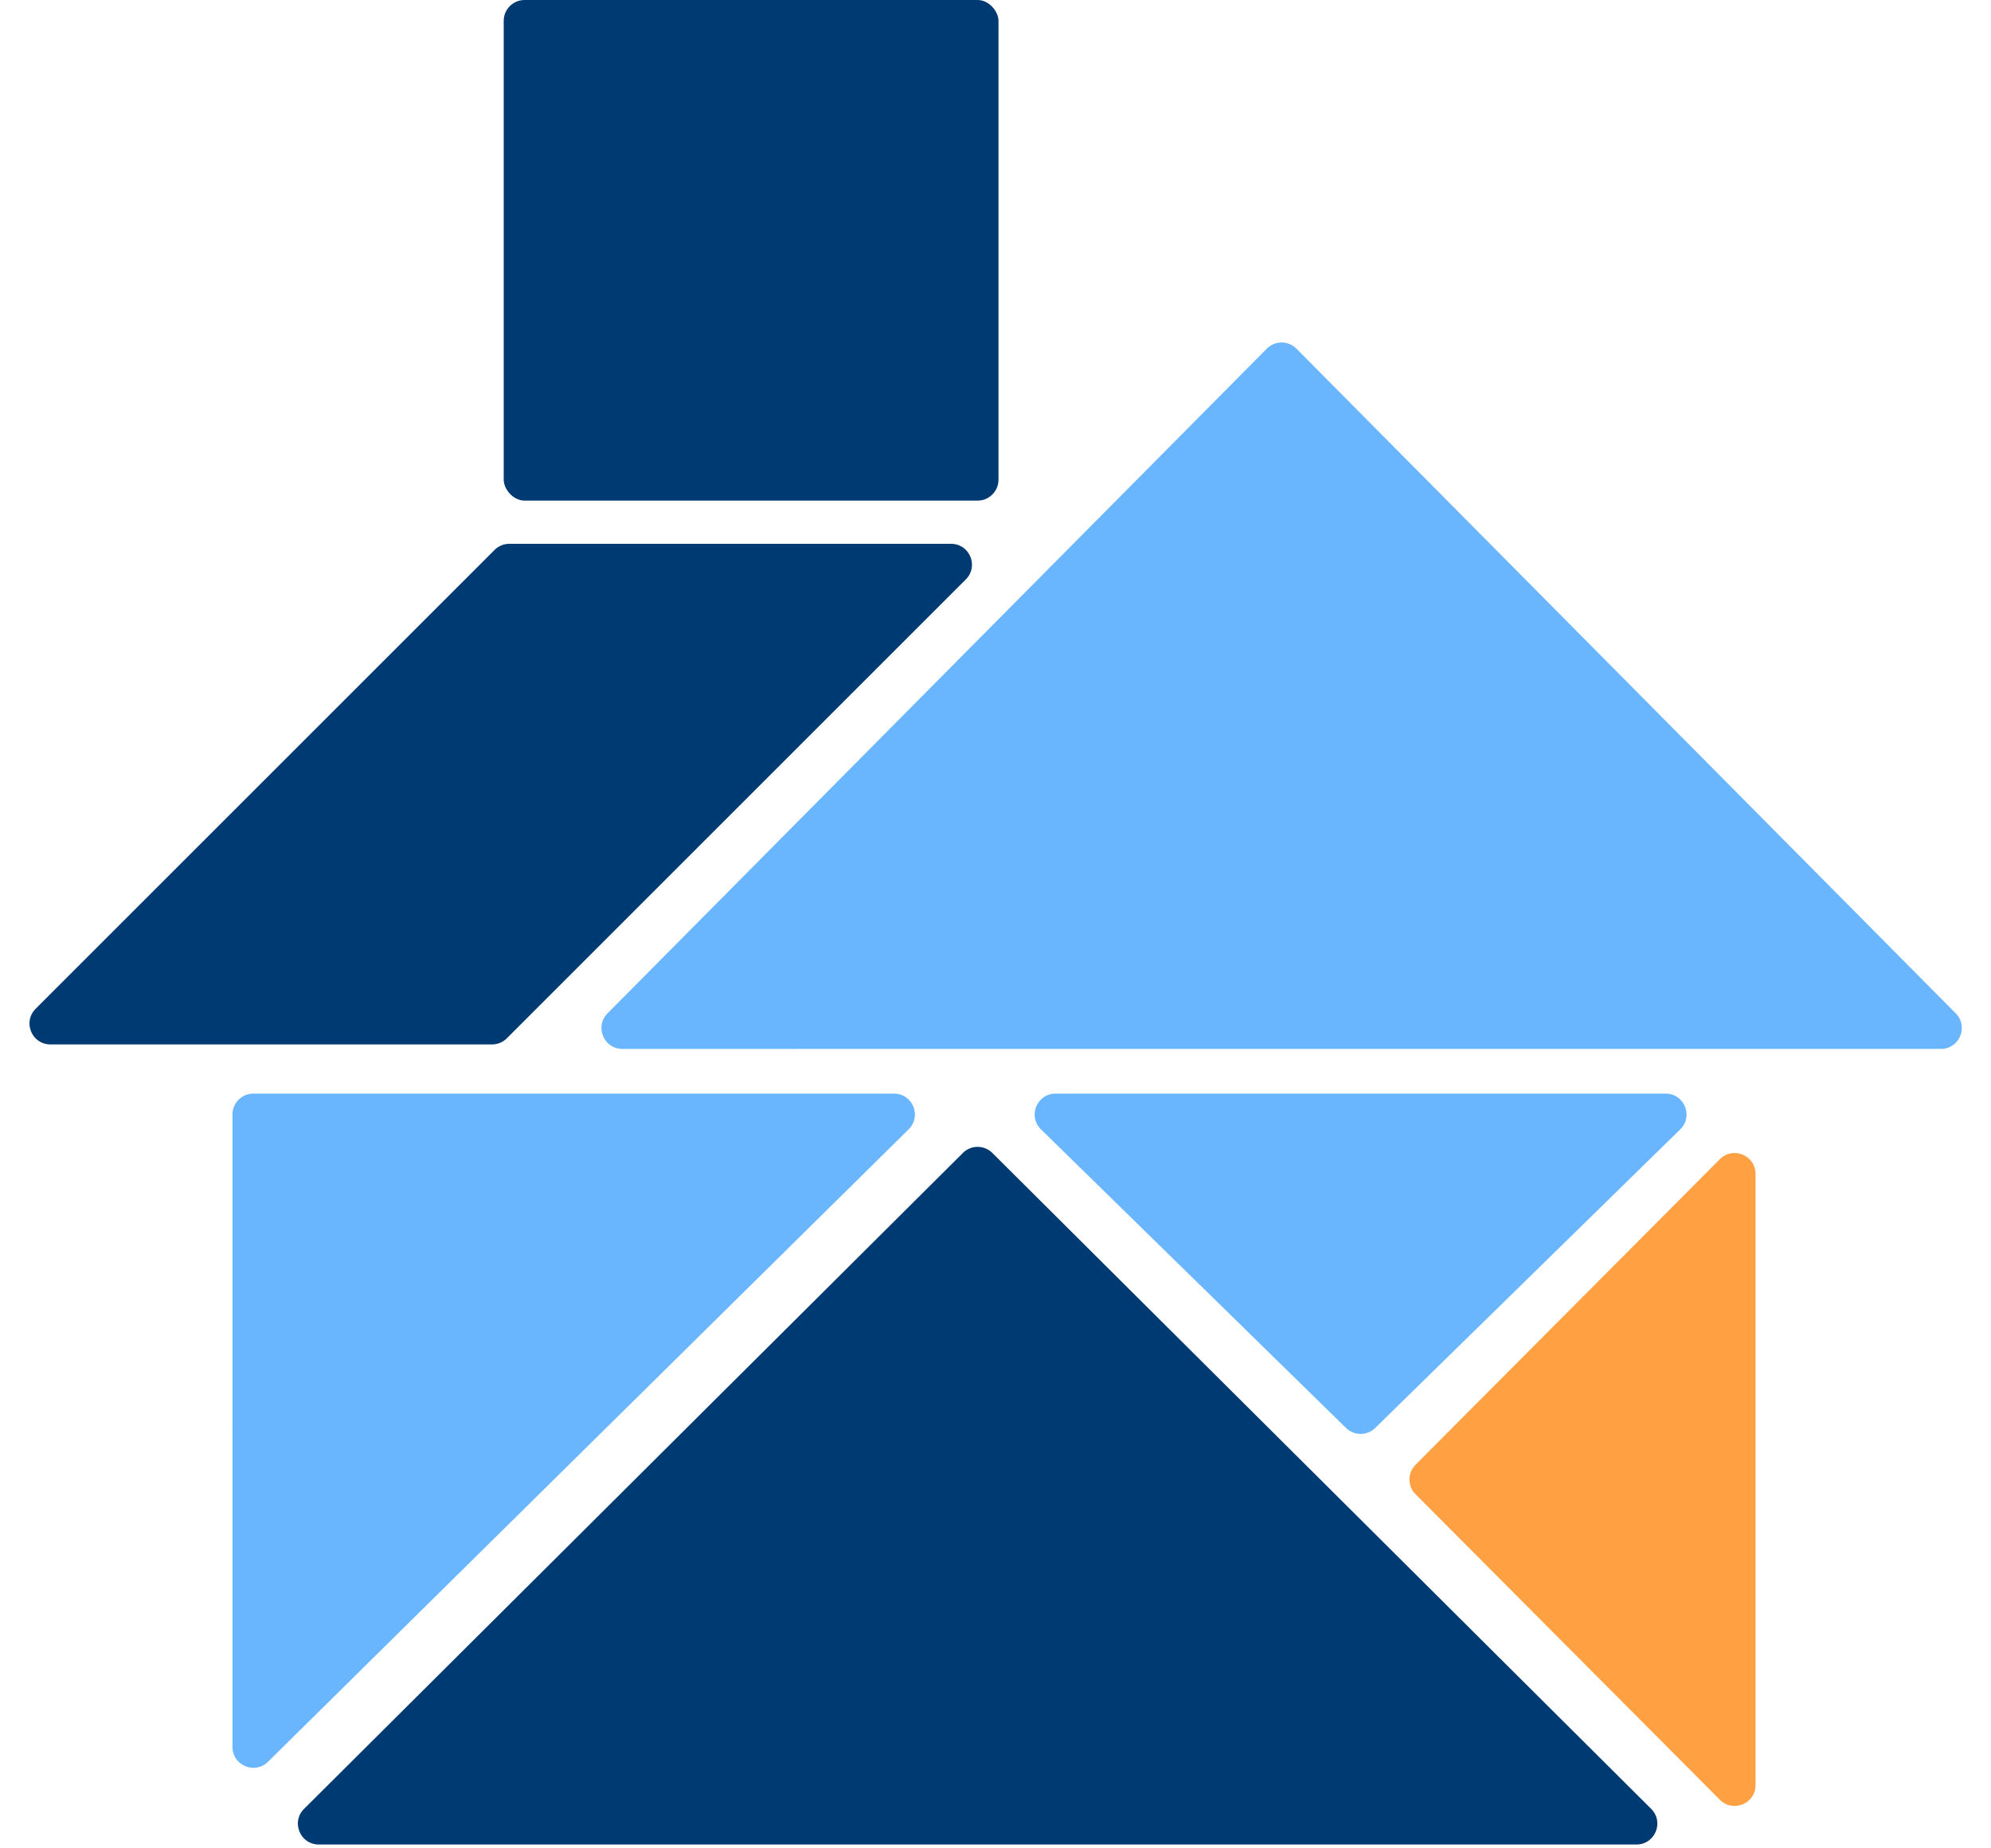
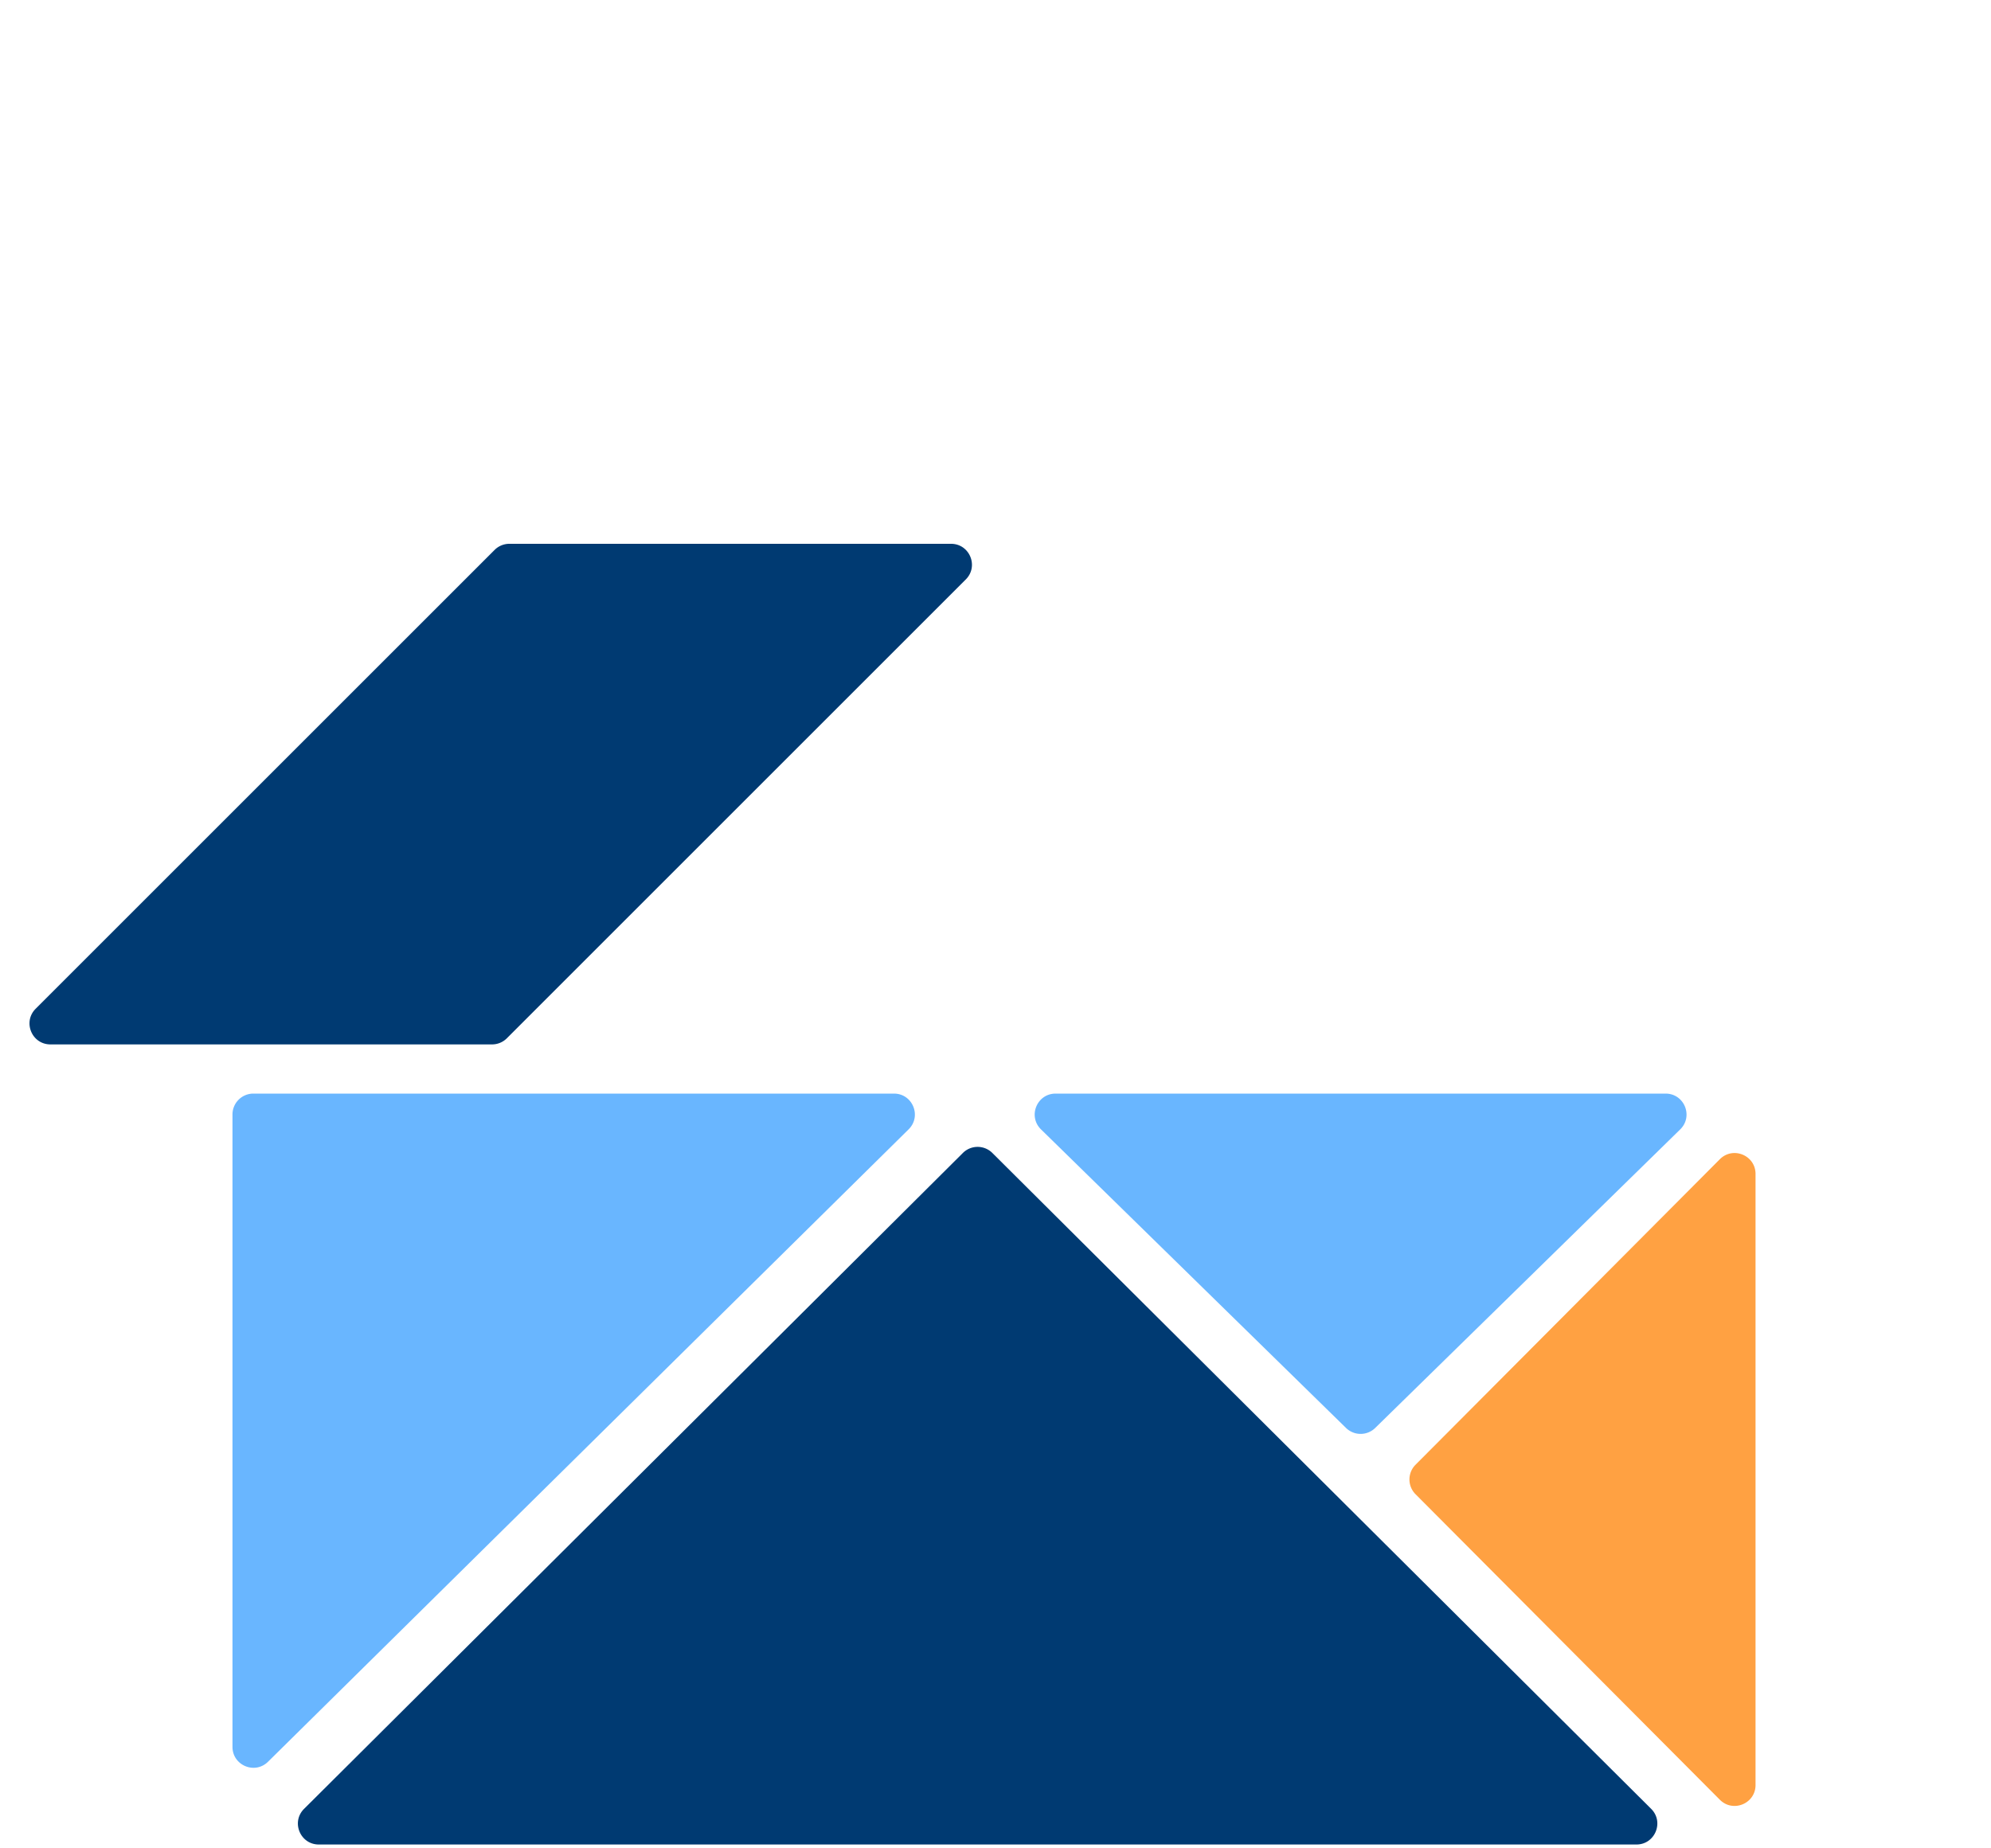
<svg xmlns="http://www.w3.org/2000/svg" width="572" height="531" fill="none">
-   <path d="M557.6 301.413c5.333 0 8.016-6.438 4.26-10.225L372.464 100.2a6.001 6.001 0 00-8.521 0L174.547 291.188c-3.756 3.787-1.073 10.225 4.26 10.225H557.6z" fill="#69B6FF" />
  <path d="M146.339 156.268a6 6 0 00-4.242 1.757L10.243 289.879c-3.78 3.78-1.103 10.243 4.242 10.243H141.37a6 6 0 004.242-1.757l131.854-131.854c3.78-3.78 1.103-10.243-4.242-10.243H146.339zM470.13 530.042c5.352 0 8.026-6.476 4.234-10.252L285.096 331.318a6 6 0 00-8.468 0L87.361 519.79c-3.793 3.776-1.118 10.252 4.233 10.252H470.13z" fill="#003A72" />
  <path d="M406.671 420.913a6 6 0 000 8.467l87.431 87.798c3.776 3.792 10.251 1.118 10.251-4.233V337.349c0-5.352-6.475-8.026-10.251-4.234l-87.431 87.798z" fill="#FFA142" />
  <path d="M482.714 324.545c3.842-3.761 1.179-10.287-4.197-10.287H303.273c-5.376 0-8.039 6.526-4.197 10.287l87.622 85.788a6 6 0 008.395 0l87.621-85.788zM256.827 314.258c5.364 0 8.033 6.5 4.216 10.269L77.006 506.254c-3.79 3.743-10.216 1.058-10.216-4.27V320.258a6 6 0 016-6h184.037z" fill="#69B6FF" />
-   <rect x="144.713" width="142.144" height="143.856" rx="6" fill="#003A72" />
</svg>